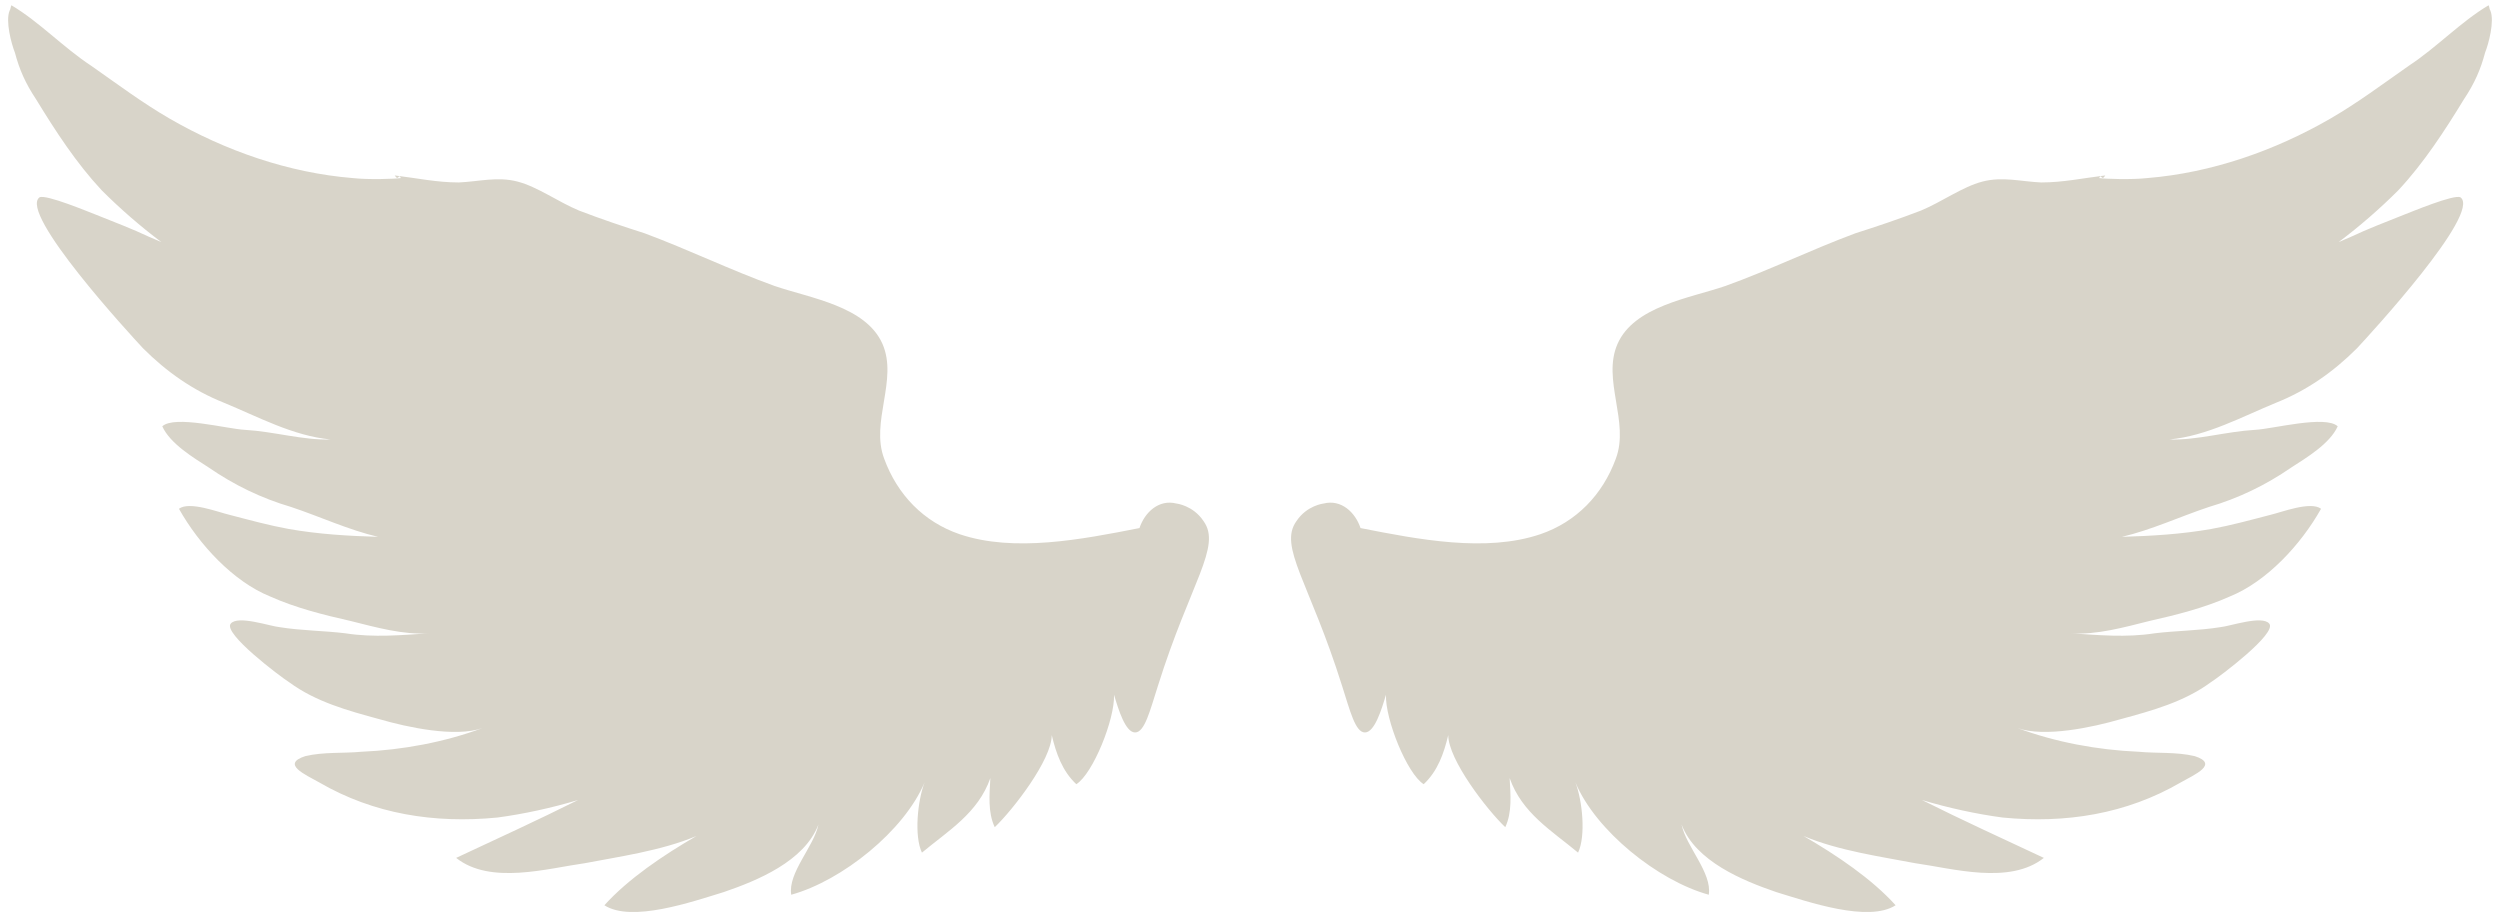
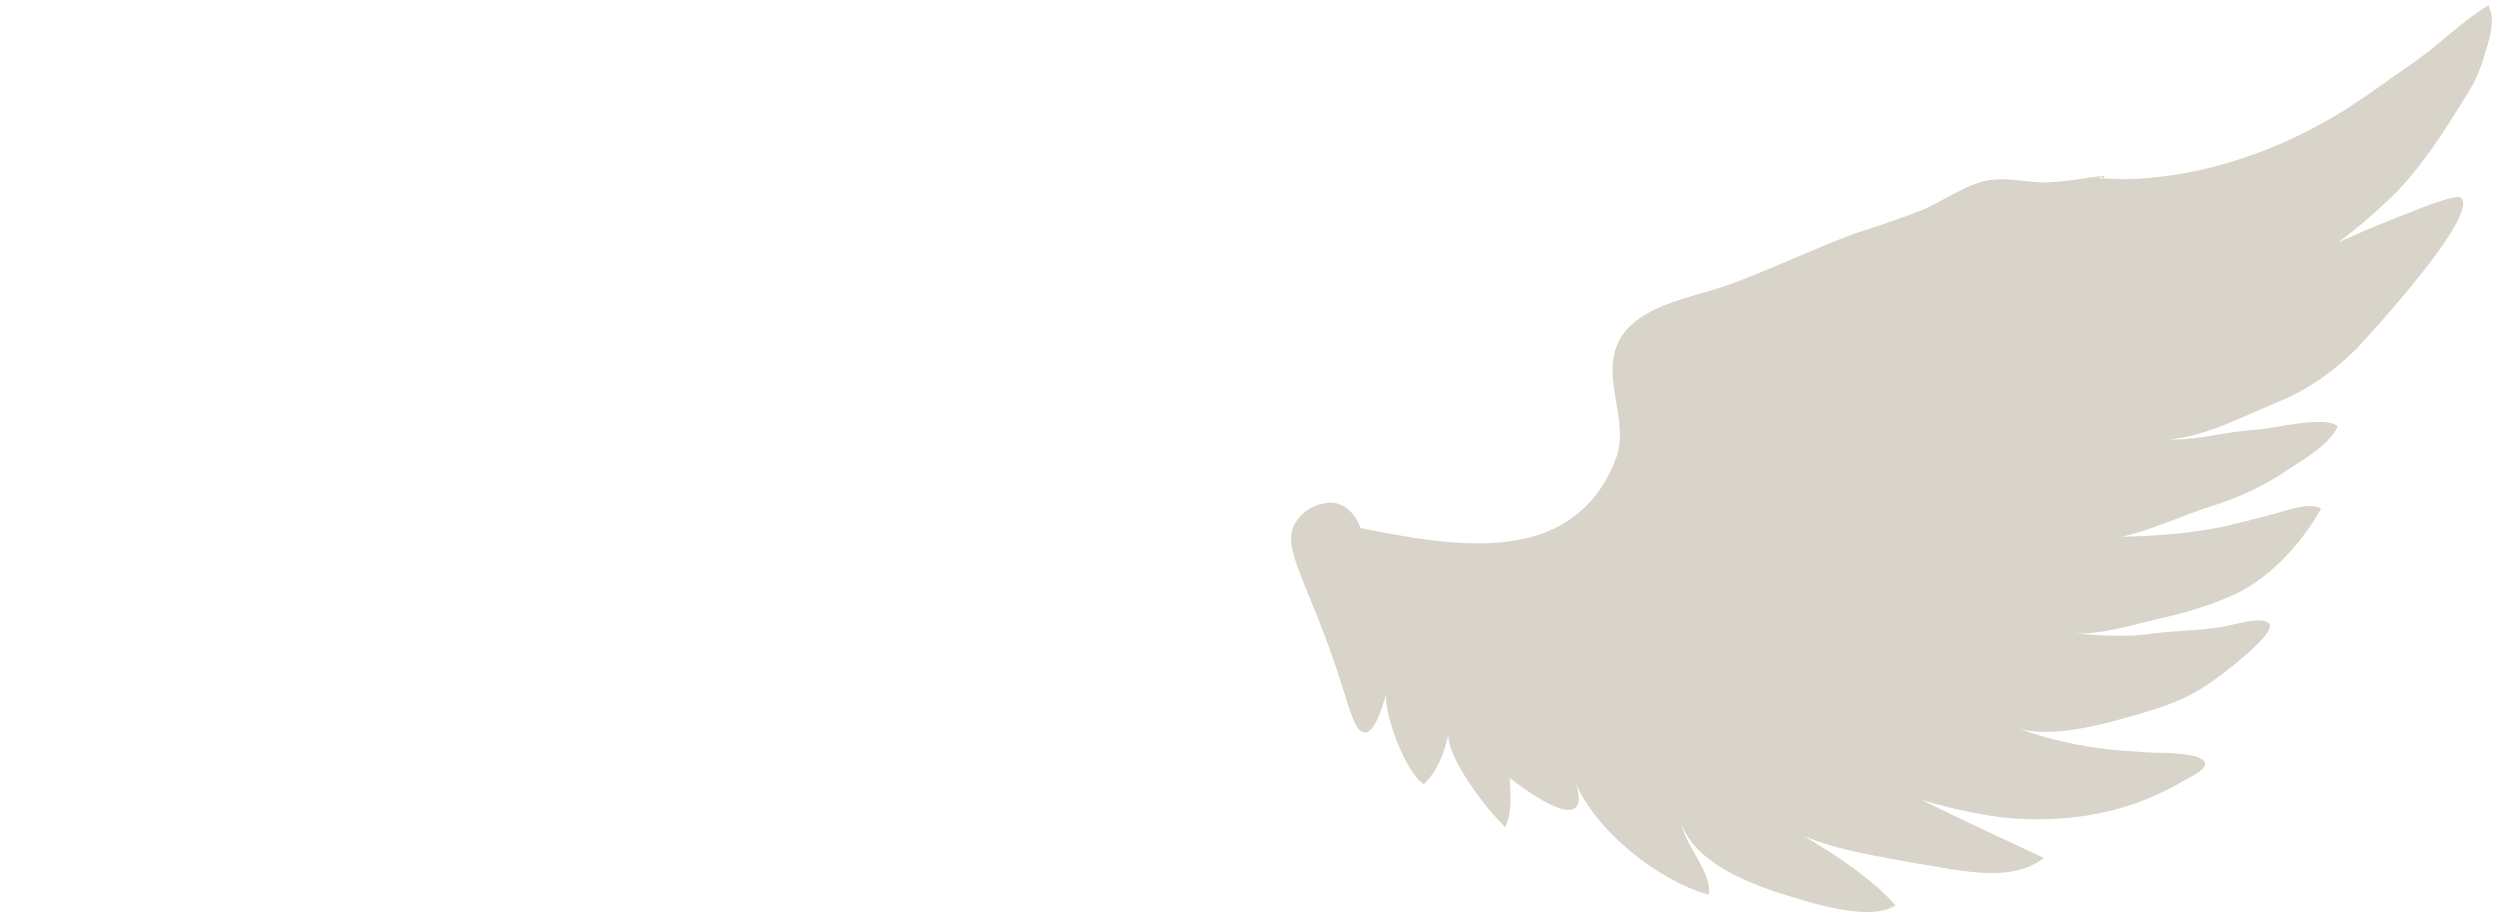
<svg xmlns="http://www.w3.org/2000/svg" width="285" height="104" viewBox="0 0 285 104" fill="none">
-   <path d="M45 20C47.5 20.3 49.8 20.8 52.3 20.8C54.6 20.7 56.7 20.1 59 20.7C61.3 21.3 63.6 23 66 24C68.6 25 71 25.8 73.5 26.6C78.6 28.5 83.3 30.8 88.3 32.6C92.4 34 98.7 34.9 100.6 39.2C102.4 43.3 99.2 48.1 100.8 52.3C102.3 56.4 105.3 59.5 109.4 60.9C115.6 63 123.3 61.5 129.9 60.2C130.5 58.4 132.1 56.9 134.1 57.4C134.1 57.4 136 57.6 137.2 59.4C139.3 62.3 135.7 66.4 132 78.2C131.1 81 130.5 83.5 129.4 83.5C128.3 83.5 127.5 80.9 127 79.2C127.1 82 124.6 88.2 122.7 89.4C121.1 87.9 120.4 85.9 119.9 83.8C119.9 86.6 115.5 92.3 113.4 94.3C112.6 92.6 112.8 90.6 112.9 88.7C111.5 92.7 108.1 94.7 105.1 97.2C104.2 95.3 104.6 91.3 105.4 89.2C103.1 94.7 96 100.4 90.2 102C89.8 99.5 92.8 96.5 93.3 94C91.7 98.2 86.3 100.4 82.5 101.7C78.9 102.8 72 105.2 68.9 103.2C71.6 100.2 75.6 97.5 79.4 95.3C75.4 97 70.3 97.7 66.7 98.4C62.4 99 55.9 100.9 52 97.8C56.7 95.6 61.3 93.5 65.9 91.2C62.9 92.1 59.7 92.8 56.7 93.2C49.5 93.9 42.6 92.8 36.4 89.2C34.8 88.3 32 87.1 34.8 86.2C36.9 85.7 39.1 85.9 41.2 85.7C45.9 85.5 50.7 84.6 55 83C51.9 84.1 46.4 82.9 43.3 82C39.6 81 36 80 33 77.8C31.9 77.1 25.4 72.2 26.3 71.1C27.1 70.1 30.8 71.4 31.9 71.5C34.4 71.9 37 71.9 39.4 72.2C42.6 72.7 45.8 72.4 48.9 72.2C46 72.4 42.8 71.5 40 70.8C36.9 70.1 33.7 69.3 30.8 68C26.6 66.3 22.7 62.1 20.4 58C21.6 57.1 24.9 58.4 26.2 58.7C28.5 59.3 30.7 59.9 32.9 60.3C36.3 60.9 39.7 61.1 43.1 61.2C39.7 60.4 36.5 58.9 33.2 57.8C29.8 56.8 26.7 55.3 23.8 53.3C22.1 52.2 19.4 50.6 18.5 48.6C19.9 47.3 25.9 48.9 27.9 49C31.3 49.2 34.5 50.2 37.7 50.1C33.4 49.7 29.4 47.5 25.5 45.9C22 44.5 19 42.4 16.3 39.7C14.9 38.2 2.1 24.3 4.5 22.5C5.2 22.1 10.2 24.2 11 24.5C13 25.3 15.1 26.1 17 27C17.5 27.2 17.9 27.4 18.4 27.6C16 25.8 13.7 23.8 11.6 21.7C8.7 18.6 6.3 14.9 4.1 11.3C2.9 9.5 2.2 7.9 1.7 6C1.3 5 0.6 2.4 1.1 1.2C1.2 1.1 1.2 0.8 1.3 0.6C4.5 2.5 7.2 5.4 10.4 7.5C13.4 9.6 16.2 11.7 19.3 13.5C25.7 17.2 32.9 19.7 40.2 20.3C42 20.5 45 20.4 45.7 20.3C45.7 20.2 45.6 20.2 45.6 20.2C45.6 20.1 45.5 20.1 45.5 20.1C45.3 20.4 45.2 20.3 45 20Z" fill="#D8D4C9" />
-   <path d="M240 20C237.5 20.3 235.2 20.8 232.7 20.8C230.4 20.7 228.3 20.1 226 20.7C223.7 21.3 221.4 23 219 24C216.4 25 214 25.8 211.5 26.6C206.4 28.5 201.7 30.8 196.7 32.6C192.6 34 186.3 34.9 184.4 39.2C182.6 43.3 185.8 48.1 184.2 52.3C182.7 56.4 179.7 59.5 175.6 60.9C169.4 63 161.7 61.5 155.1 60.2C154.5 58.4 152.9 56.9 150.9 57.4C150.9 57.4 149 57.6 147.8 59.4C145.7 62.3 149.3 66.4 153 78.2C153.9 81 154.5 83.5 155.6 83.5C156.7 83.5 157.5 80.9 158 79.2C157.9 82 160.4 88.2 162.3 89.4C163.9 87.9 164.6 85.9 165.1 83.8C165.1 86.6 169.5 92.3 171.6 94.3C172.4 92.6 172.2 90.6 172.1 88.7C173.5 92.7 176.9 94.7 179.9 97.2C180.8 95.3 180.4 91.3 179.6 89.2C181.9 94.7 189 100.4 194.8 102C195.2 99.5 192.2 96.5 191.7 94C193.3 98.2 198.7 100.4 202.5 101.7C206.1 102.8 213 105.2 216.1 103.2C213.4 100.2 209.4 97.5 205.6 95.3C209.6 97 214.7 97.7 218.3 98.4C222.6 99 229.1 100.9 233 97.8C228.3 95.6 223.7 93.5 219.1 91.2C222.1 92.1 225.3 92.8 228.3 93.2C235.5 93.9 242.4 92.8 248.6 89.2C250.2 88.3 253 87.1 250.2 86.2C248.1 85.7 245.9 85.9 243.8 85.7C239.1 85.5 234.3 84.6 230 83C233.1 84.1 238.6 82.9 241.7 82C245.4 81 249 80 252 77.8C253.1 77.1 259.6 72.2 258.7 71.1C257.9 70.1 254.2 71.4 253.1 71.5C250.6 71.9 248 71.9 245.6 72.2C242.4 72.7 239.2 72.4 236.1 72.2C239 72.4 242.2 71.5 245 70.8C248.1 70.1 251.3 69.3 254.2 68C258.4 66.3 262.3 62.1 264.6 58C263.4 57.1 260.1 58.4 258.8 58.7C256.5 59.3 254.3 59.9 252.1 60.3C248.7 60.9 245.3 61.1 241.9 61.2C245.3 60.4 248.5 58.9 251.8 57.8C255.2 56.8 258.3 55.3 261.2 53.3C262.9 52.2 265.6 50.6 266.5 48.6C265.1 47.3 259.1 48.9 257.1 49C253.7 49.2 250.5 50.2 247.3 50.1C251.6 49.7 255.6 47.5 259.5 45.9C263 44.5 266 42.4 268.7 39.7C270.1 38.2 282.9 24.3 280.5 22.5C279.8 22.1 274.8 24.2 274 24.5C272 25.3 269.9 26.1 268 27C267.5 27.2 267.1 27.4 266.6 27.6C269 25.8 271.3 23.8 273.4 21.7C276.3 18.6 278.7 14.9 280.9 11.3C282.1 9.5 282.8 7.9 283.3 6C283.7 5 284.4 2.4 283.9 1.2C283.8 1.1 283.8 0.8 283.7 0.6C280.5 2.5 277.8 5.4 274.6 7.5C271.6 9.6 268.8 11.7 265.7 13.5C259.3 17.2 252.1 19.7 244.8 20.3C243 20.5 240 20.4 239.3 20.3C239.3 20.2 239.4 20.2 239.4 20.2C239.4 20.1 239.5 20.1 239.5 20.1C239.7 20.4 239.8 20.3 240 20Z" fill="#D8D4C9" />
+   <path d="M240 20C237.5 20.3 235.2 20.8 232.7 20.8C230.4 20.7 228.3 20.1 226 20.7C223.7 21.3 221.4 23 219 24C216.4 25 214 25.8 211.5 26.6C206.4 28.5 201.7 30.8 196.7 32.6C192.6 34 186.3 34.9 184.4 39.2C182.6 43.3 185.8 48.1 184.2 52.3C182.7 56.4 179.7 59.5 175.6 60.9C169.4 63 161.7 61.5 155.1 60.2C154.5 58.4 152.9 56.9 150.9 57.4C150.9 57.4 149 57.6 147.8 59.4C145.7 62.3 149.3 66.4 153 78.2C153.9 81 154.5 83.5 155.6 83.5C156.7 83.5 157.5 80.9 158 79.2C157.9 82 160.4 88.2 162.3 89.4C163.9 87.9 164.6 85.9 165.1 83.8C165.1 86.6 169.5 92.3 171.6 94.3C172.4 92.6 172.2 90.6 172.1 88.7C180.8 95.3 180.4 91.3 179.6 89.2C181.9 94.7 189 100.4 194.8 102C195.2 99.5 192.2 96.5 191.7 94C193.3 98.2 198.7 100.4 202.5 101.7C206.1 102.8 213 105.2 216.1 103.2C213.4 100.2 209.4 97.5 205.6 95.3C209.6 97 214.7 97.7 218.3 98.4C222.6 99 229.1 100.9 233 97.8C228.3 95.6 223.7 93.5 219.1 91.2C222.1 92.1 225.3 92.8 228.3 93.2C235.5 93.9 242.4 92.8 248.6 89.2C250.2 88.3 253 87.1 250.2 86.2C248.1 85.7 245.9 85.9 243.8 85.7C239.1 85.5 234.3 84.6 230 83C233.1 84.1 238.6 82.9 241.7 82C245.4 81 249 80 252 77.8C253.1 77.1 259.6 72.2 258.7 71.1C257.9 70.1 254.2 71.4 253.1 71.5C250.6 71.9 248 71.9 245.6 72.2C242.4 72.7 239.2 72.4 236.1 72.2C239 72.4 242.2 71.5 245 70.8C248.1 70.1 251.3 69.3 254.2 68C258.4 66.3 262.3 62.1 264.6 58C263.4 57.1 260.1 58.4 258.8 58.7C256.5 59.3 254.3 59.9 252.1 60.3C248.7 60.9 245.3 61.1 241.9 61.2C245.3 60.4 248.5 58.9 251.8 57.8C255.2 56.8 258.3 55.3 261.2 53.3C262.9 52.2 265.6 50.6 266.5 48.6C265.1 47.3 259.1 48.9 257.1 49C253.7 49.2 250.5 50.2 247.3 50.1C251.6 49.7 255.6 47.5 259.5 45.9C263 44.5 266 42.4 268.7 39.7C270.1 38.2 282.9 24.3 280.5 22.5C279.8 22.1 274.8 24.2 274 24.5C272 25.3 269.9 26.1 268 27C267.5 27.2 267.1 27.4 266.6 27.6C269 25.8 271.3 23.8 273.4 21.7C276.3 18.6 278.7 14.9 280.9 11.3C282.1 9.5 282.8 7.9 283.3 6C283.7 5 284.4 2.4 283.9 1.2C283.8 1.1 283.8 0.8 283.7 0.6C280.5 2.5 277.8 5.4 274.6 7.5C271.6 9.6 268.8 11.7 265.7 13.5C259.3 17.2 252.1 19.7 244.8 20.3C243 20.5 240 20.4 239.3 20.3C239.3 20.2 239.4 20.2 239.4 20.2C239.4 20.1 239.5 20.1 239.5 20.1C239.7 20.4 239.8 20.3 240 20Z" fill="#D8D4C9" />
</svg>